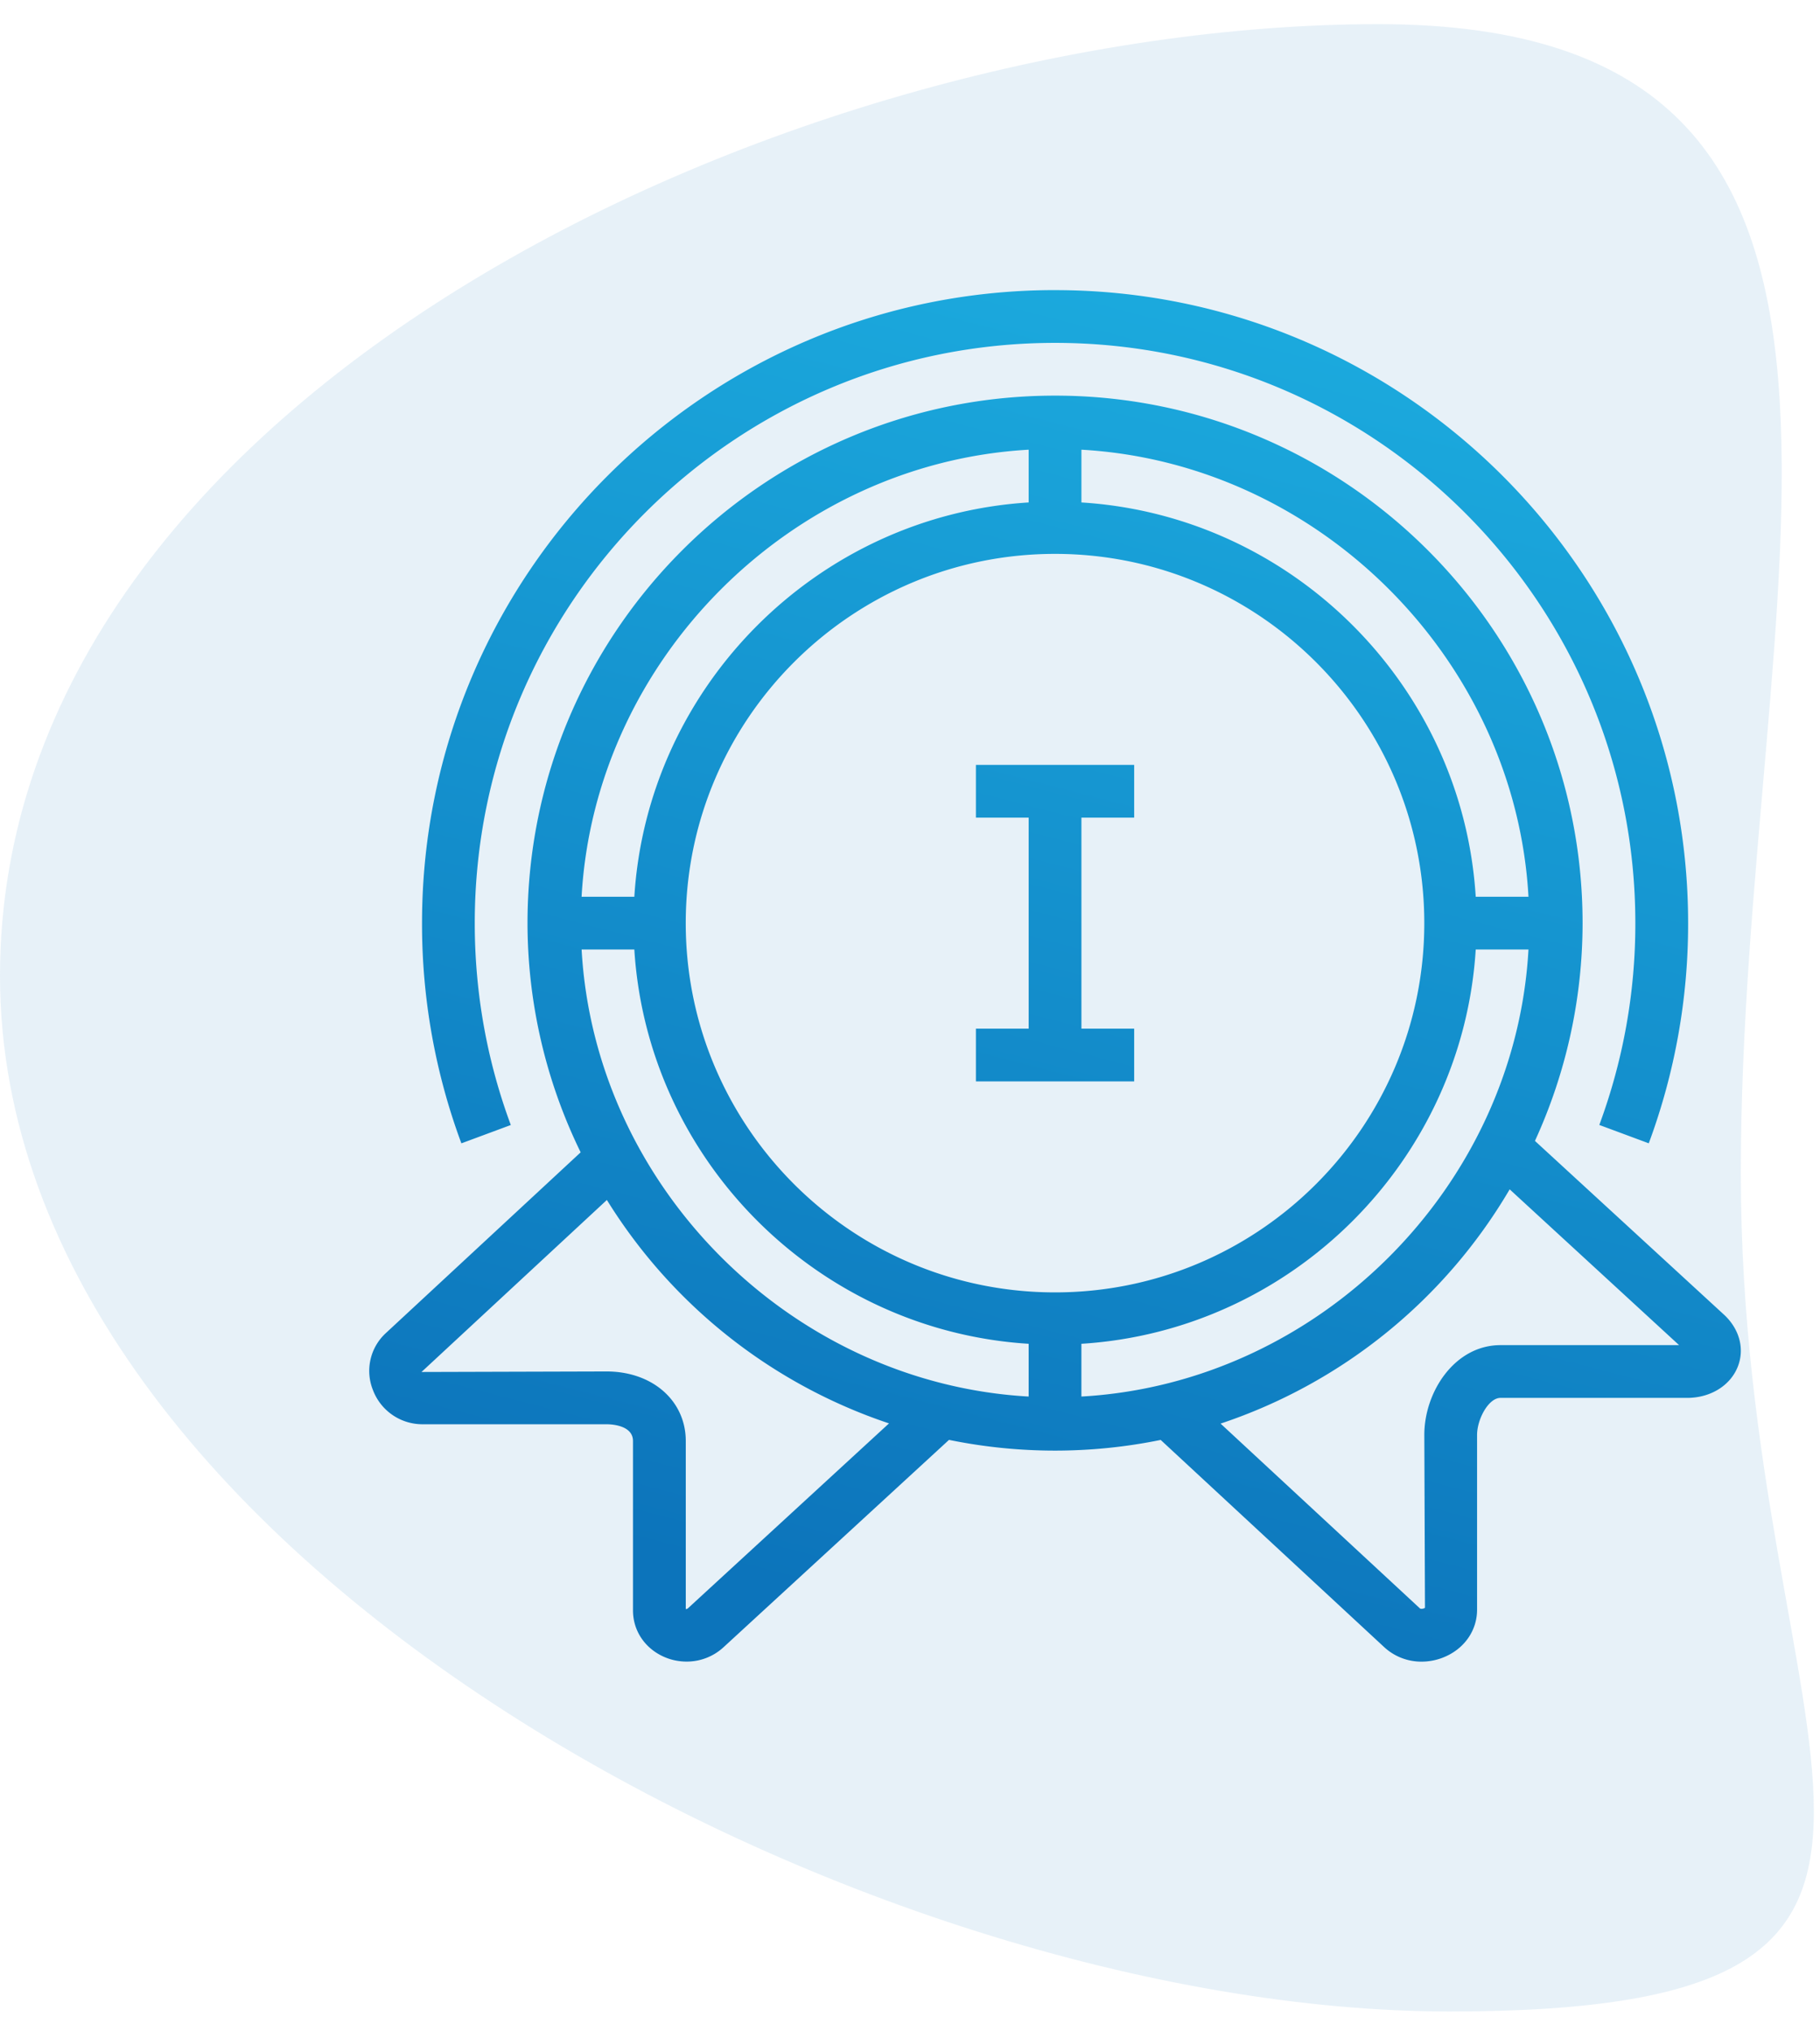
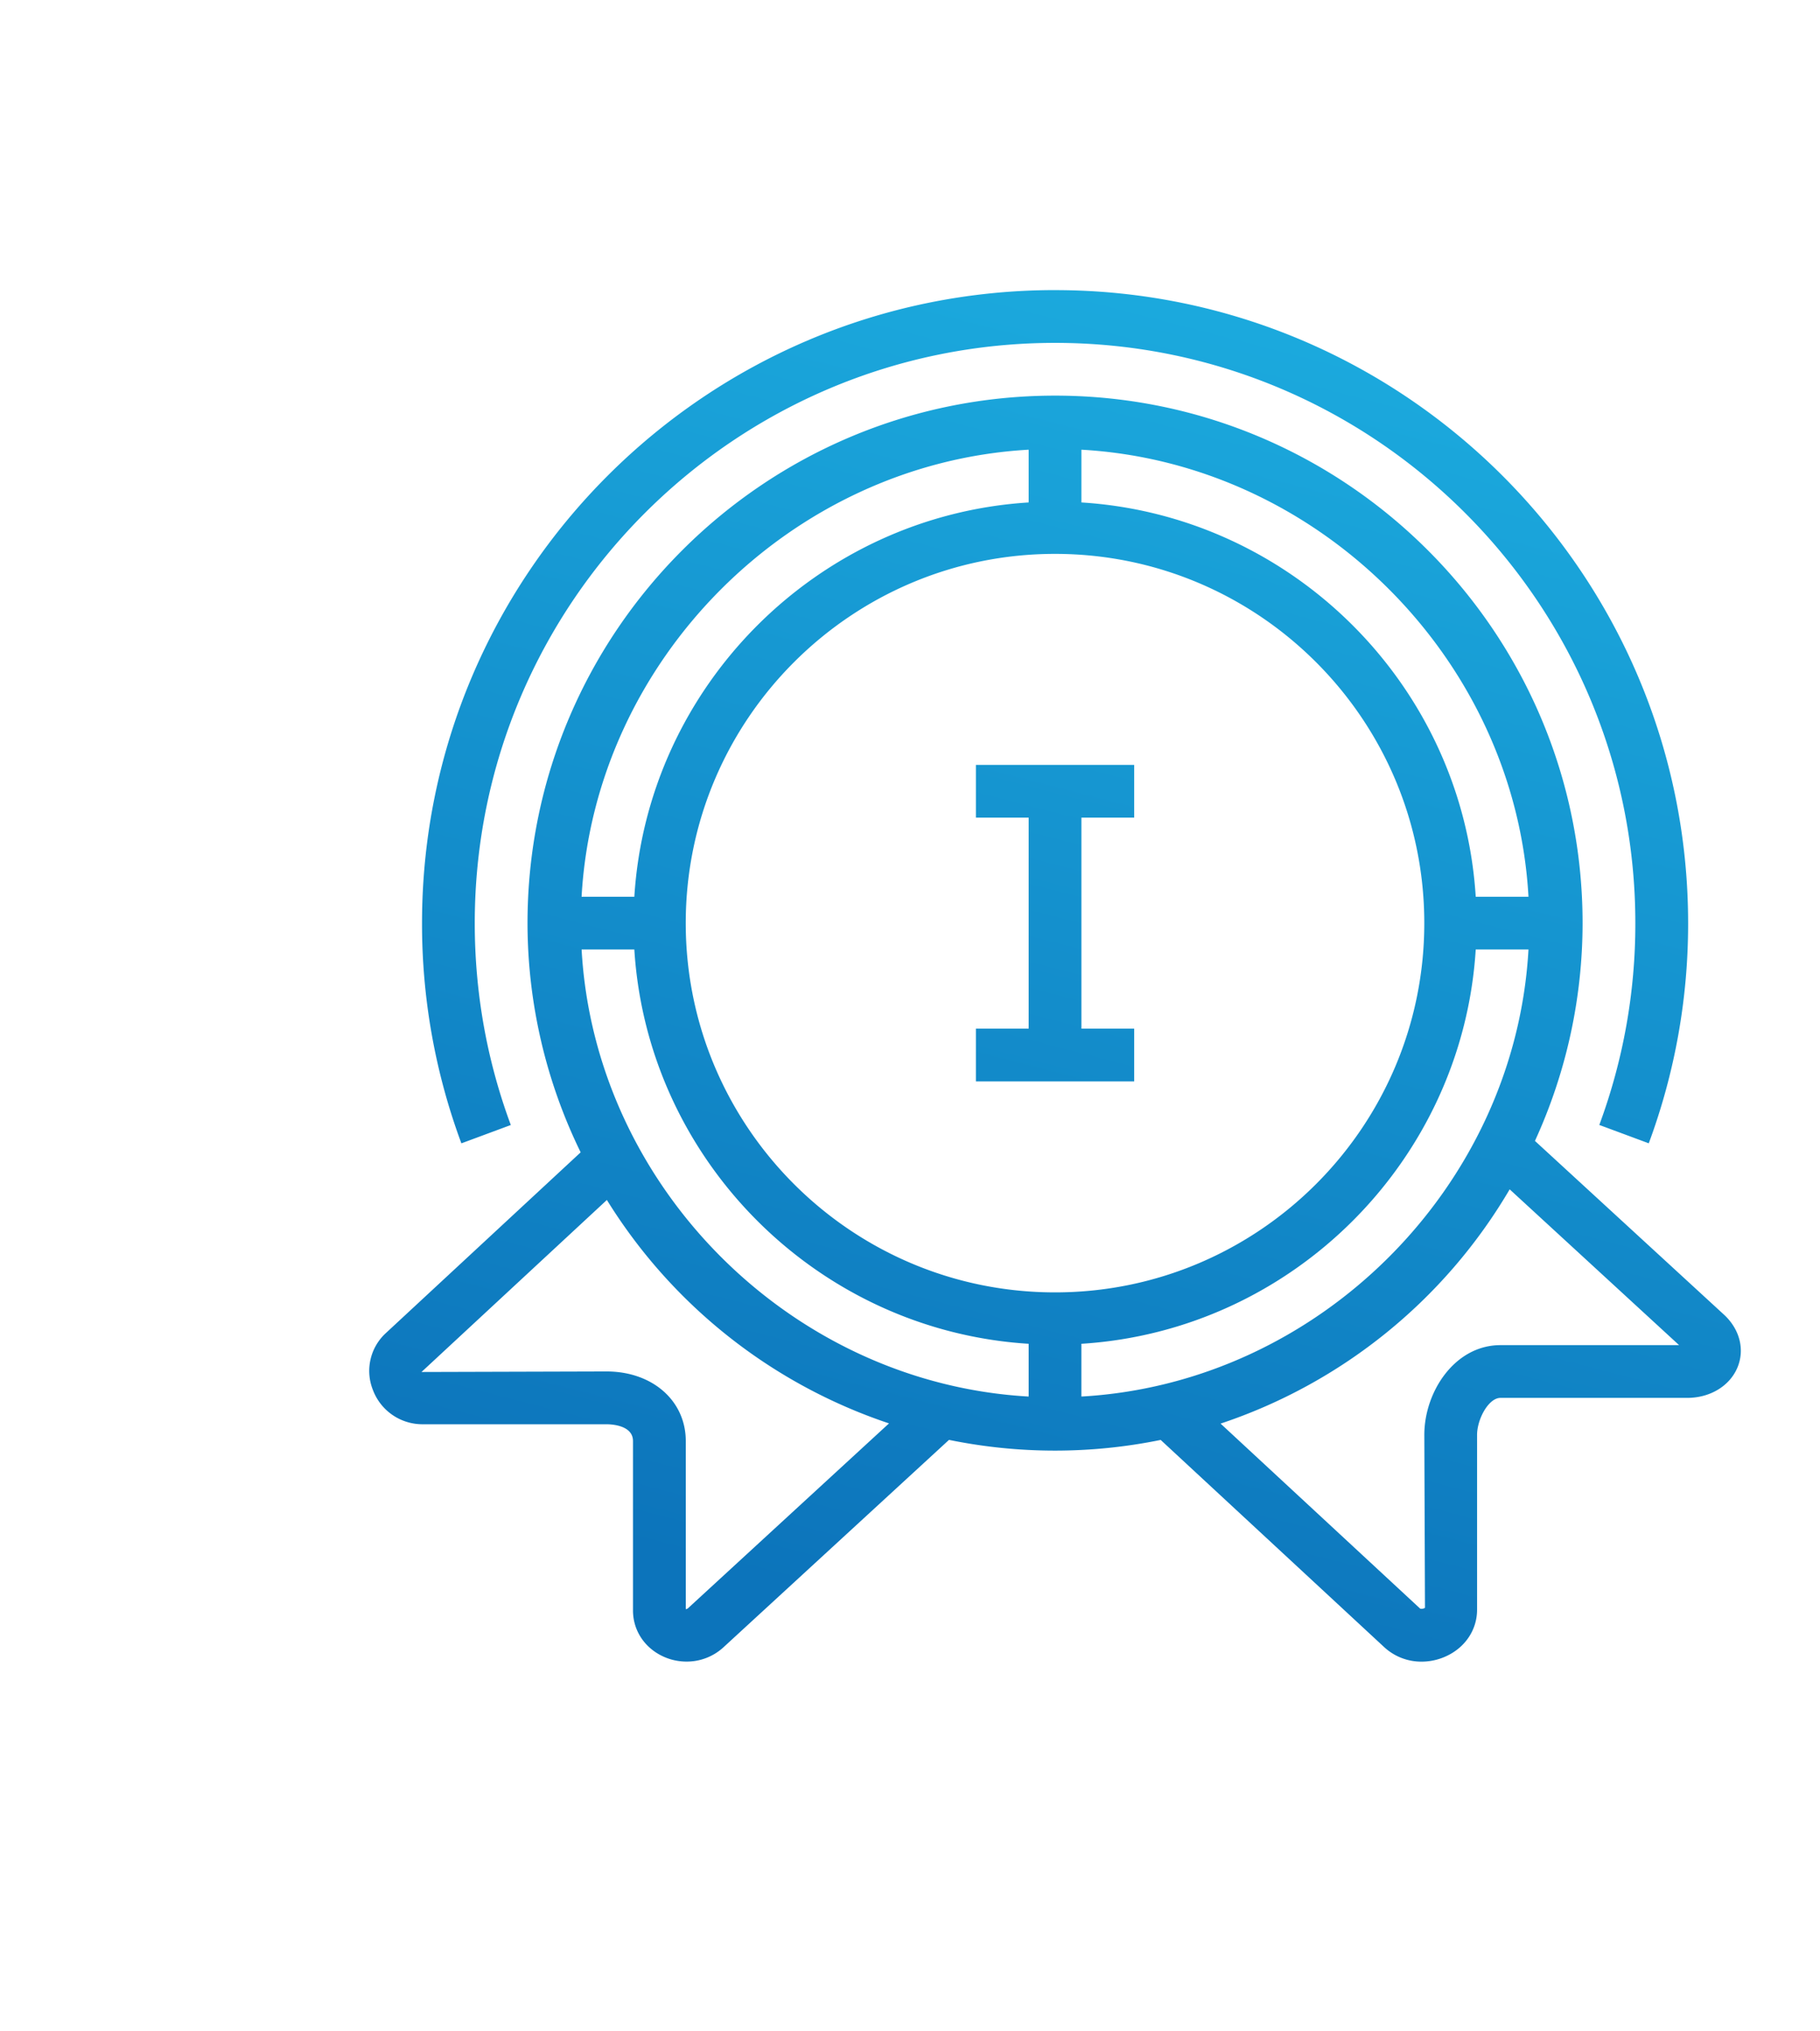
<svg xmlns="http://www.w3.org/2000/svg" width="69" height="77" viewBox="0 0 69 77">
  <defs>
    <linearGradient x1="75.963%" y1="0%" x2="50%" y2="100%" id="0t5zvx00na">
      <stop stop-color="#1CACDF" offset="0%" />
      <stop stop-color="#0C74BB" offset="100%" />
    </linearGradient>
  </defs>
  <g fill="none" fill-rule="evenodd">
-     <path d="M54.966 76.264c22.092 0 11.032-9.698 11.032-31.79 0-22.09 8.36-43.558-13.731-43.558C30.175.916 0 14.91 0 37s32.875 39.264 54.966 39.264z" fill="#0C74BB" opacity=".098" />
    <path d="M39.999 14.084c11.028 0 20 8.972 20 20a19.85 19.85 0 0 1-1.806 8.257l7.178 6.598c.582.545.775 1.295.512 1.962-.284.719-1.037 1.183-1.92 1.183h-7.078c-.45 0-.886.805-.886 1.406v6.625c0 .775-.466 1.458-1.216 1.783a2.22 2.22 0 0 1-.887.186 2.07 2.07 0 0 1-1.427-.558l-8.465-7.848a20.03 20.03 0 0 1-8.025-.002l-8.553 7.866a2.057 2.057 0 0 1-1.396.54c-.287 0-.578-.057-.852-.178-.728-.32-1.18-.993-1.18-1.76V53.72c0-.606-.835-.636-1.002-.636h-6.977a2.006 2.006 0 0 1-1.878-1.292 1.946 1.946 0 0 1 .48-2.158l7.393-6.86a19.832 19.832 0 0 1-2.015-8.69c0-11.028 8.972-20 20-20zM23.008 44.58l-7.028 6.522 7.016-.02c1.74 0 3.003 1.11 3.003 2.638v6.385c0-.022.05-.015.072-.034l7.633-7.02a20.068 20.068 0 0 1-10.696-8.471zm34.227-.403a20.074 20.074 0 0 1-10.96 8.882l7.556 7.005c.039.035.158.012.193-.023l-.025-6.551c0-1.645 1.159-3.406 2.886-3.406h6.773zM24.05 35.084h-2c.505 9 7.949 16.443 16.949 16.949v-2c-8-.5-14.45-6.95-14.95-14.95zm33.898 0h-2c-.5 8-6.95 14.449-14.95 14.949v2c9-.506 16.445-7.95 16.95-16.95zm-17.95-15c-7.718 0-14 6.28-14 14s6.28 14 14 14 14-6.28 14-14-6.28-14-14-14zm.002-10c13.234 0 24 10.766 24 24a23.91 23.91 0 0 1-1.492 8.348l-1.875-.696a21.947 21.947 0 0 0 1.366-7.652c0-12.131-9.87-22-22-22-12.131 0-22 9.869-22 22 0 2.634.46 5.209 1.367 7.654l-1.874.695A23.896 23.896 0 0 1 16 34.083c0-13.233 10.766-24 24-24zm2.999 18v2h-2v8h2v2h-6v-2h2v-8h-2v-2h6zm-2-11.95v2c8 .5 14.45 6.95 14.949 14.95h2c-.505-9-7.95-16.444-16.95-16.95zm-2 0c-9 .506-16.444 7.95-16.95 16.95h2c.5-8 6.95-14.45 14.95-14.95z" fill="url(#0t5zvx00na)" transform="translate(0 .916)" />
  </g>
</svg>